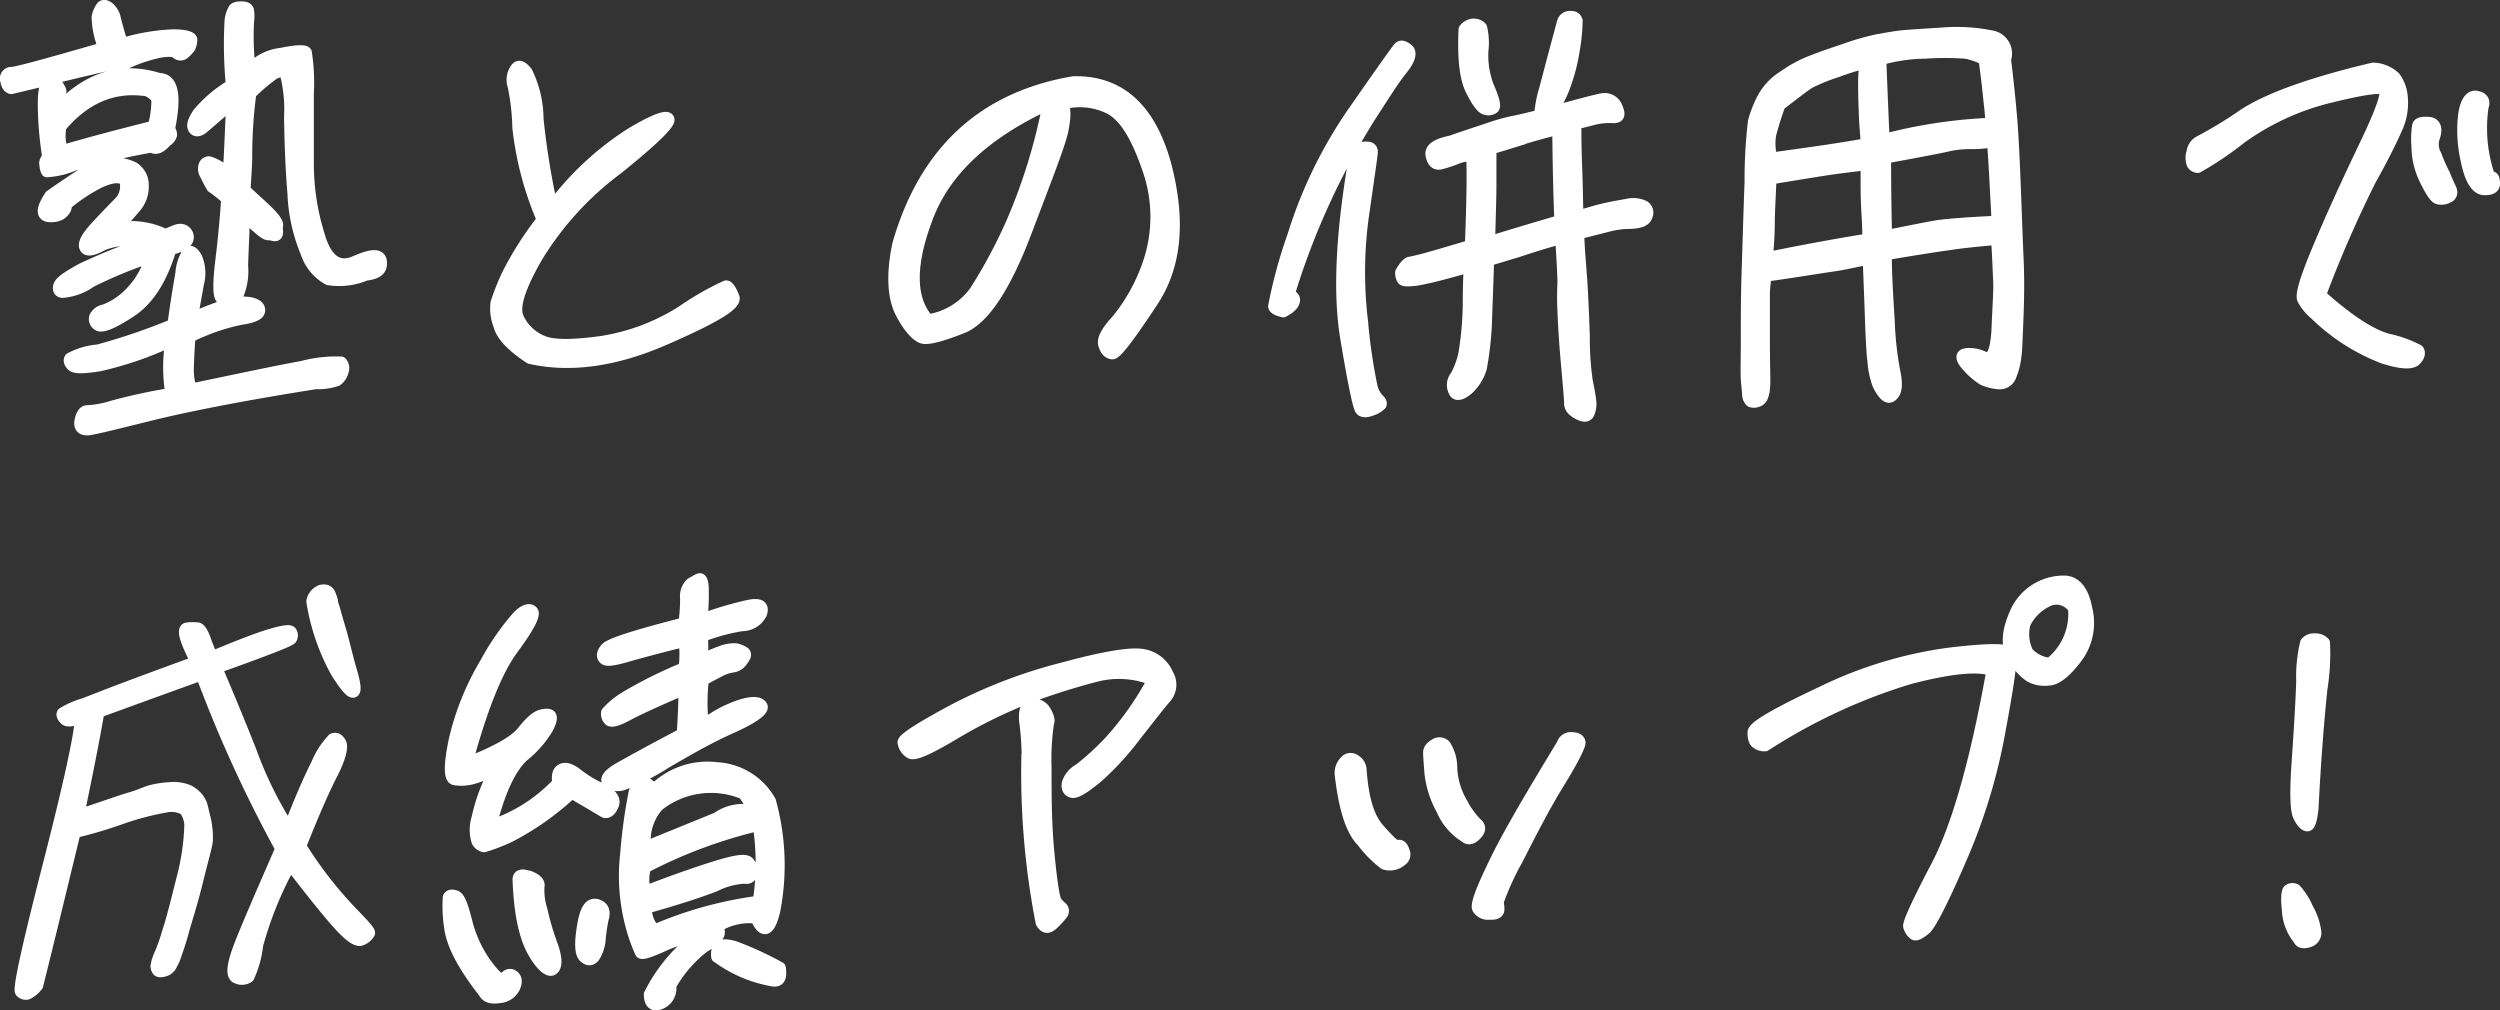
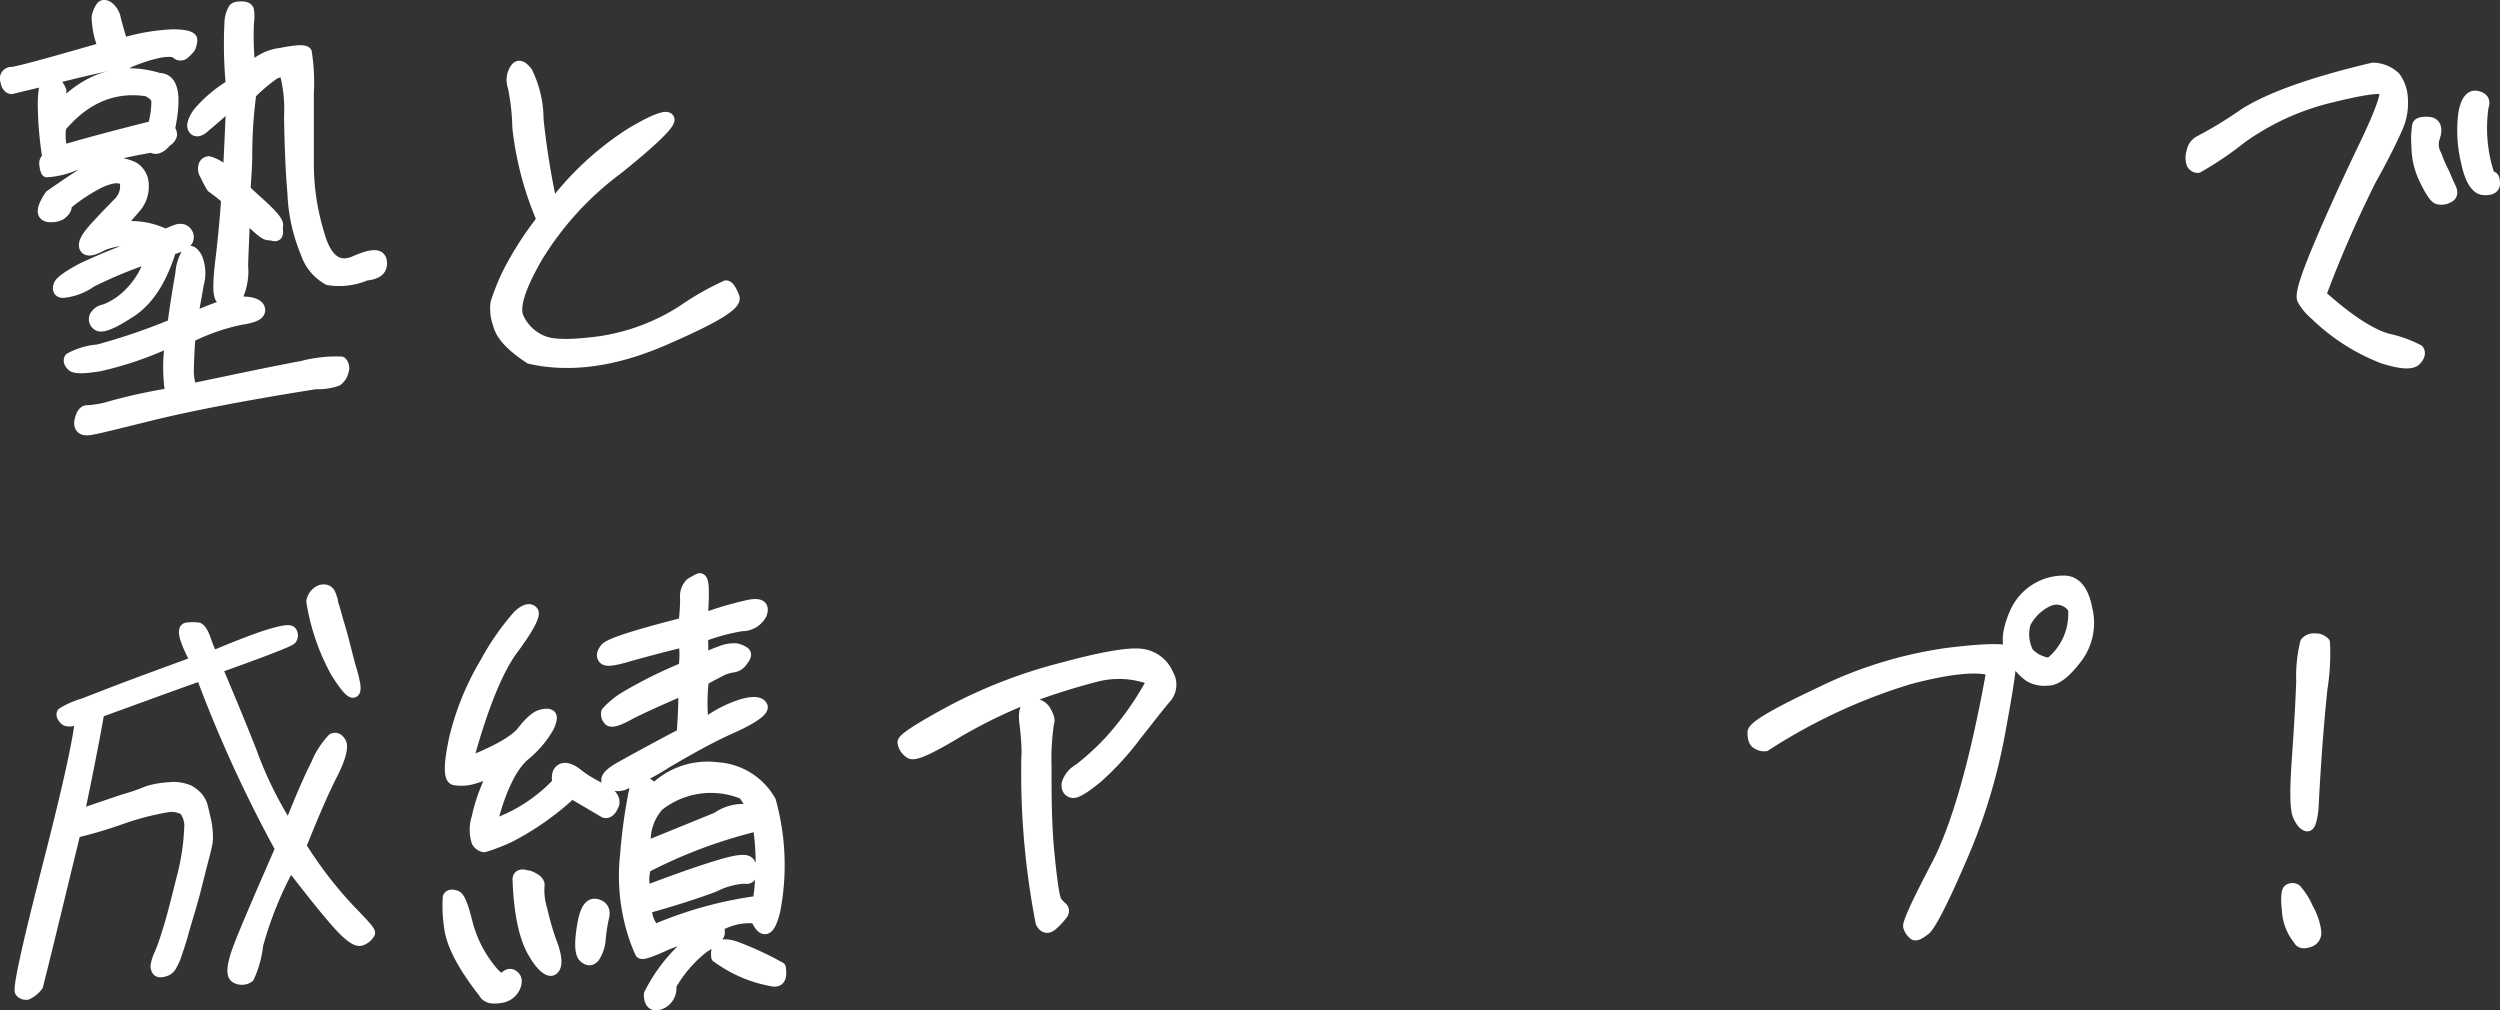
<svg xmlns="http://www.w3.org/2000/svg" viewBox="0 0 213.09 86.12">
  <rect x="0" y="0" width="213.09" height="86.12" fill="#333333" stroke="none" />
  <g id="Layer_2" data-name="Layer 2">
    <g id="レイヤー_1" data-name="レイヤー 1">
      <path d="M.52,6.86A.49.49,0,0,1,1,6.2c.4,0,3-.71,7.88-2.12a7.06,7.06,0,0,1-.57-2.63A2.23,2.23,0,0,1,8.65.63c.11-.18.32-.18.58,0a1.65,1.65,0,0,1,.54.82c.07.33.28,1.11.64,2.3A17.06,17.06,0,0,1,14.73,3c1,0,1.59.15,1.59.41a1.93,1.93,0,0,1-.15.63,3.24,3.24,0,0,1-.46.48.45.45,0,0,1-.65,0c-.18-.18-.65-.22-1.37-.11a13.12,13.12,0,0,0-3,1c-.32,1-.79,1-1.37.11-1.69.38-3.09.71-4.24,1s-2.56.63-4.11,1C.77,7.49.59,7.31.52,6.86ZM15.09,19.62c.4-.11.65,0,.83.26a.6.6,0,0,1-.14.81,2.66,2.66,0,0,1-1.23.52c-.79,2.6-1.9,4.34-3.42,5.34S8.69,27.92,8.36,27.7A.58.58,0,0,1,8.11,27a1.1,1.1,0,0,1,.79-.56,5.76,5.76,0,0,0,2-1.26,7.25,7.25,0,0,0,2-3.3A37.9,37.9,0,0,0,7.75,24a4.89,4.89,0,0,1-2.38.89c-.32,0-.43-.22-.32-.55s.76-.78,2-1.45a53.64,53.64,0,0,1,5.54-2.22,6,6,0,0,0-3.82.18c-.86.48-1.36.56-1.51.23s.15-.89.94-1.75,1.4-1.48,1.91-2a2,2,0,0,0,.57-1.93c-.39-.41-1.08-.37-2.16.11a15,15,0,0,0-3,2c.11.11.11.22,0,.37a1.21,1.21,0,0,1-.43.41,1.73,1.73,0,0,1-.8.15c-.32,0-.54-.12-.57-.38s.11-.66.57-1.37c1-.7,2.09-1.44,3.21-2.15a4,4,0,0,1,3.85-.26,1.72,1.72,0,0,1,.83,1.49,2.67,2.67,0,0,1-.65,1.89c-.43.52-1,1.11-1.51,1.78a6.69,6.69,0,0,1,4.1.59A9.37,9.37,0,0,1,15.09,19.62ZM5.23,9.05c2.45-2.48,5.22-3.3,8.32-2.33,1.15,0,1.47,1.37.86,4.3a.69.69,0,0,1,.18.48.86.86,0,0,1-.43.52c-.47.55-.87.74-1.23.48a58,58,0,0,0-6.62,1.56A7.1,7.1,0,0,1,4,14.61a1.39,1.39,0,0,1-.14-.55.53.53,0,0,1,.25-.6A30.84,30.84,0,0,1,3.72,9c0-1.22.11-1.92.5-2s.69.14.94.74A4.19,4.19,0,0,0,5.23,9.05Zm.07,3.82c2.67-.78,5.26-1.45,7.78-2.08a7.55,7.55,0,0,0,.32-2.15c0-.37-.32-.66-.83-.92-2.84-.45-5.32.59-7.41,3.07A4.32,4.32,0,0,0,5.3,12.87Zm11,20.32c4.25-.89,7.42-1.56,9.47-1.93a11.18,11.18,0,0,1,3.31-.37.7.7,0,0,1,.14.74,1.33,1.33,0,0,1-.5.78,4.69,4.69,0,0,1-1.8.26c-6.33,1-11,1.93-14,2.67S8.15,36.53,7.57,36.6s-.83-.22-.72-.74.32-.85.61-.82a8.64,8.64,0,0,0,2.13-.4,48.66,48.66,0,0,1,5-1.08,14.1,14.1,0,0,1,0-4.52,29.25,29.25,0,0,1-6.12,2.11c-1.34.22-2.09.22-2.31,0s-.28-.4-.18-.59a6,6,0,0,1,2.38-.7,52,52,0,0,0,6.41-2.19c.25-1.89.5-3.34.68-4.38a3.74,3.74,0,0,1,.58-1.78c.21-.15.46,0,.72.48a3.37,3.37,0,0,1,.14,2.16c-.18,1-.36,2-.54,3,1.15-.52,2.16-.89,2.92-1.15a4.34,4.34,0,0,1,2-.18c.58.11.86.33.83.66s-.54.56-1.58.71a17.77,17.77,0,0,0-4.36,1.52c-.11,1.52-.14,2.56-.14,3A5.47,5.47,0,0,0,16.28,33.19ZM28,23.81a4,4,0,0,1-1.88-2.26A14.56,14.56,0,0,1,25,16.47c-.18-2.08-.25-4.27-.29-6.49a12.21,12.21,0,0,0-.36-3.71c-.18-.26-.54-.22-1,0a15.09,15.09,0,0,0-2,1.7A39.71,39.71,0,0,0,21,13.2c0,1.12-.11,2.12-.14,3,.25.26.57.55.9.85s.75.67,1.22,1.15.69.85.65,1a2,2,0,0,0,0,.56c0,.26-.1.33-.28.29a2.67,2.67,0,0,0-.47-.07c-.15,0-.43-.15-.83-.52a16.72,16.72,0,0,1-1.26-1.19c0,1.49-.11,3-.14,4.38a5.23,5.23,0,0,1-.4,2.52,1.84,1.84,0,0,1-.68.45.63.63,0,0,1-.72-.23c-.22-.26-.22-1.33,0-3.15s.39-3.6.5-5.3a12.44,12.44,0,0,0-1.26-1,11.07,11.07,0,0,1-.57-1.08.83.83,0,0,1-.11-.7.41.41,0,0,1,.39-.34,3.34,3.34,0,0,1,.83.37c.36.22.65.37.87.52.1-1.74.18-3.74.28-6-1.22,1.14-2.05,1.81-2.44,2.15s-.69.33-.83.07,0-.67.39-1.26a11.08,11.08,0,0,1,2.85-2.41,36.93,36.93,0,0,1-.11-5.49,2.41,2.41,0,0,1,.32-1c.11-.11.29-.15.62-.15s.5.07.57.26a3.41,3.41,0,0,1,0,1,25.33,25.33,0,0,0,.14,4.11,4.07,4.07,0,0,1,2.66-1.41c1.26-.26,2-.29,2.13-.11A16.94,16.94,0,0,1,26.25,8v5.85a20.47,20.47,0,0,0,.9,6.09c.61,2.22,1.66,3,3.1,2.37s2.16-.67,2.23,0-.32,1-1.3,1.11A5.84,5.84,0,0,1,28,23.81Z" fill="#fff" stroke="#fff" stroke-linecap="round" stroke-linejoin="round" />
      <path d="M42.53,27.67a3.84,3.84,0,0,1-.22-1.86,20.92,20.92,0,0,1,.94-2.37,28.18,28.18,0,0,1,3-4.71,27.4,27.4,0,0,1-2.08-7.86,19.1,19.1,0,0,0-.4-3.52A1.64,1.64,0,0,1,43.89,6c.26-.48.54-.41,1,.15a9.14,9.14,0,0,1,.94,4,65.56,65.56,0,0,0,1.22,7.52,25.53,25.53,0,0,1,6.77-6.3c2.05-1.22,3.09-1.56,3.17-1.19S55.59,12,52.61,14.39a26.57,26.57,0,0,0-6.84,7.49c-1.52,2.63-2.06,4.38-1.59,5.27a3.89,3.89,0,0,0,2,1.92c.87.41,2.52.41,5,.08a17.93,17.93,0,0,0,7-2.63,23.87,23.87,0,0,1,3.71-2.12c.18,0,.39.3.64.93s-1.72,1.78-5.9,3.6-8,2.37-11.45,1.59C43.64,29.52,42.74,28.56,42.53,27.67Z" fill="#fff" stroke="#fff" stroke-linecap="round" stroke-linejoin="round" />
-       <path d="M99.33,14c1.26,4.79.9,8.64-1.08,11.65s-3.13,4.52-3.45,4.48-.54-.26-.69-.74.26-1.19,1.15-2.15a15.73,15.73,0,0,0,2.67-4.89,12.27,12.27,0,0,0-.07-7.94c-1-2.93-2.09-4.67-3.46-5.26a5.7,5.7,0,0,0-3.89-.3c.29.33.29,1,.08,2.15s-1.34,4-3.14,8.75-3.63,7.45-5.4,8.16-2.91,1-3.38.89S77.52,28,76.83,26.7s-.82-3.26-.28-5.86C78.82,12.91,83.82,8.31,91.49,7,95.41,6.9,98,9.24,99.33,14ZM79,18.62q-2.26,6,.11,8.67a6.12,6.12,0,0,0,4-2.44,43.79,43.79,0,0,0,3.2-6,48.52,48.52,0,0,0,3.06-10C83.93,11.35,80.47,14.61,79,18.62Z" fill="#fff" stroke="#fff" stroke-linecap="round" stroke-linejoin="round" />
-       <path d="M108.59,26.11a41.36,41.36,0,0,1,1.65-6.05A38.54,38.54,0,0,1,115.5,9.35c2.3-3.3,3.56-5.08,3.74-5.27s.36-.15.72.11.22.86-.47,1.71-1.54,2.22-2.7,4a63.37,63.37,0,0,0-6.94,15.21c.39.15.54.33.43.63s-.4.55-.9.81C108.88,26.44,108.62,26.29,108.59,26.11Zm7.3-13.42a1.16,1.16,0,0,1,.62-.12c.28,0,.43.12.43.37s-.25,1.9-.69,5a35.06,35.06,0,0,0-.14,9.49,46.61,46.61,0,0,0,.83,5.64,2.51,2.51,0,0,0,.57,1c.18.15.22.3.18.41a2,2,0,0,1-.75.45c-.47.18-.76.18-.94,0s-.61-2.19-1.26-6.08-.39-9.09.76-15.65A1.71,1.71,0,0,1,115.89,12.69ZM126.8,11a16.8,16.8,0,0,1,2.2-.63c.61-.11,1.33-.3,2.26-.52a10.61,10.61,0,0,1,.44-2.3c.28-1.07.79-3,1.51-5.67a.63.63,0,0,1,.65-.45c.32,0,.46.11.54.34a15.78,15.78,0,0,1-.26,2.56,15.36,15.36,0,0,1-1,3.56c-.4.85-.69,1.4-.8,1.66,2.27-.63,3.68-1,4.25-1.11a1.12,1.12,0,0,1,1.23.74c.25.6.18.82-.29.82a5.69,5.69,0,0,0-1.69.15c-.65.18-1.19.29-1.55.4,0,.75,0,2,.07,3.75s.07,3.15.11,4.15c.68-.18,1.37-.41,2.12-.59s1.44-.3,2.09-.41a2.15,2.15,0,0,1,1.4.11.63.63,0,0,1,.29.82c-.11.41-.54.59-1.4.63a7.62,7.62,0,0,0-1.95.26l-2.48.63c0,.89.11,2.07.22,3.56s.18,3.22.25,5.19a25.92,25.92,0,0,0,.25,3.82c.11.55.22,1.07.29,1.63a2,2,0,0,1-.15,1.15c-.14.26-.43.26-.9,0s-.68-.52-.68-.86-.11-1.55-.29-3.59-.25-3.49-.28-4.3a23.58,23.58,0,0,1,0-2.38c0-.7-.08-2-.19-3.82-1.65.45-2.88.86-3.67,1.12l-2.55.77c0,.82-.07,2.38-.15,4.68a27.7,27.7,0,0,1-.46,4.52,4,4,0,0,1-1.12,1.78c-.58.48-1,.56-1.15.19a1.18,1.18,0,0,1,.14-1.3,6.84,6.84,0,0,0,.72-2,28,28,0,0,0,.36-4.08c0-1.85.07-2.93.07-3.26-1.94.55-3.24.89-3.85,1a6.21,6.21,0,0,1-1.33.19c-.29,0-.47,0-.54-.15a1.05,1.05,0,0,1-.11-.55c.29-.49.54-.78.72-.82s.54-.11,1.12-.26,2-.56,4.1-1.19c.15-3.85.18-6.37.11-7.67a2.94,2.94,0,0,0-1.3.22,12,12,0,0,1-1.36.45c-.44.11-.69-.15-.8-.71s.44-.93,1.7-1.19C124.93,11.61,125.94,11.28,126.8,11Zm-1.19-8.9a.76.76,0,0,1,.65.26,5.54,5.54,0,0,1,.11,1.93,7.37,7.37,0,0,0,.5,3.15c.44,1,.58,1.59.44,1.74a.71.71,0,0,1-.69.11c-.32-.07-.72-.63-1.22-1.63s-.69-2.7-.58-5.15A1.05,1.05,0,0,1,125.61,2.08Zm4.22,9.72c-1.52.48-2.42.74-2.78.85,0,.81,0,1.85,0,3.11s-.07,2.86-.11,4.86c2.23-.7,4.28-1.3,6.05-1.82-.08-1.74-.15-4.34-.18-7.82C132.34,11.09,131.34,11.35,129.83,11.8Z" fill="#fff" stroke="#fff" stroke-linecap="round" stroke-linejoin="round" />
-       <path d="M171.4,9.68c.11,1.11.22,3.08.33,5.86s.18,4.93.25,6.41.07,3.12,0,4.94-.11,3-.18,3.48a6.26,6.26,0,0,1-.4,1.6,1,1,0,0,1-1.15.7,4,4,0,0,1-1.23-.33,6.16,6.16,0,0,1-1.08-.89c-.46-.48-.68-.78-.68-1s.18-.26.5-.29a2.94,2.94,0,0,1,1.41.33c.61.26,1-.59,1.08-2.52s.18-3.26.14-4-.07-1.89-.18-3.59c-1.29.11-2.48.22-3.56.37s-3.06.44-5.9.93c0,1.92.14,3.81.25,5.71a28.28,28.28,0,0,0,.47,4.26c.21,1,.18,1.59-.08,1.93s-.5.33-.79,0a3.13,3.13,0,0,1-.65-1.23,7.45,7.45,0,0,1-.28-1.59c-.08-.56-.15-1.85-.22-3.89s-.14-3.67-.18-4.82c-1.22.26-2.23.48-3,.59s-1.95.3-3.39.52-2.23.33-2.37.33a13.64,13.64,0,0,0-.15,1.41c0,.67,0,2.11,0,4.34s.08,3.49,0,3.86a2,2,0,0,1-.18.77.65.65,0,0,1-.43.34.74.74,0,0,1-.51,0,.83.83,0,0,1-.25-.56c0-.29-.07-.7-.11-1.33s0-1.78,0-3.49,0-3.59.07-5.71.14-4.63.25-7.63a41.88,41.88,0,0,1,.29-5.16,10.18,10.18,0,0,1,.72-1.85,5,5,0,0,1,1.87-2,10.42,10.42,0,0,1,2.23-1.22c.65-.26,1.59-.6,2.81-1A22,22,0,0,1,160,3.42c.69-.12,1.26-.23,1.8-.3s1.73-.15,3.57-.26a15.06,15.06,0,0,1,4.32.22,1.5,1.5,0,0,1,1.22,2C171.15,7,171.3,8.53,171.4,9.68Zm-20.62,8.94c0,1.33-.07,2.45-.18,3.37,3.45-.7,6.33-1.22,8.64-1.59,0-.34,0-1-.07-2.08s-.08-2-.08-2.82V14l-2.59.33c-.83.11-2.66.41-5.58.89C150.89,16.13,150.82,17.28,150.78,18.62Zm.11-7.12a4.88,4.88,0,0,0,.11,2c3.2-.44,5.86-.81,8.09-1.22,0-.56-.1-1.3-.14-2.3s-.07-1.86-.07-2.56A13.55,13.55,0,0,1,159,5.34a21.15,21.15,0,0,0-2.41.75,16.73,16.73,0,0,0-2.3.92c-.44.26-1.3.93-2.6,1.93A26.06,26.06,0,0,0,150.89,11.5Zm16.56-7a24.38,24.38,0,0,0-3.32,0,14.54,14.54,0,0,0-3.85.56c.15,3.85.25,6.15.29,6.86a42.42,42.42,0,0,1,9.14-1.38c0-.18,0-.7-.11-1.63s-.21-2.15-.46-3.85A5.49,5.49,0,0,0,167.45,4.49Zm2.66,11.64c-.07-1.44-.15-2.78-.25-4.08a11.08,11.08,0,0,1-2,.15,8.65,8.65,0,0,0-1.95.23c-.61.14-2.37.48-5.22,1,0,1,0,3.19.08,6.67,2.48-.48,4-.81,4.71-.89s2.23-.22,4.75-.33C170.25,18.43,170.18,17.54,170.11,16.13Z" fill="#fff" stroke="#fff" stroke-linecap="round" stroke-linejoin="round" />
      <path d="M196.32,25.55c-.25-.37.25-1.93,1.44-4.74s2.48-5.6,3.85-8.46,1.91-4.41,1.65-4.71-1.83-.07-4.67.63A21.77,21.77,0,0,0,191,11.76a28.21,28.21,0,0,1-3.67,2.48.54.54,0,0,1-.46-.29,1.53,1.53,0,0,1,0-1,1.21,1.21,0,0,1,.68-.92,35,35,0,0,0,3.71-2.26c2.12-1.38,5.83-2.71,11-3.93a2.77,2.77,0,0,1,1.87.77,3.3,3.3,0,0,1,.61,1.82,5.08,5.08,0,0,1-.47,2.52c-.39.89-1.11,2.38-2.23,4.38a100.85,100.85,0,0,0-4.28,9.82c2.37,2.12,4.28,3.38,5.79,3.79a10,10,0,0,1,2.56.92c.14.19.11.48-.22.82s-1.26.3-2.77-.19a17,17,0,0,1-5.76-3.7A4.37,4.37,0,0,1,196.32,25.55Zm11.3-12.31a13.5,13.5,0,0,0,.72,1.63q.27.68.54,1.23c.14.33.07.59-.22.7a1.13,1.13,0,0,1-.86.11c-.25-.07-.61-.63-1.08-1.59a6.53,6.53,0,0,1-.68-2.89,6.79,6.79,0,0,1,.07-1.75c.07-.18.36-.26.9-.22s.72.48.47,1.22A1.88,1.88,0,0,0,207.62,13.24Zm4.75,1.86c.15,0,.22.18.22.55s-.33.52-.9.48-1.12-.78-1.44-2.41a11.35,11.35,0,0,1-.22-4c.18-1.11.58-1.59,1.08-1.48s.69.37.51.85a12.67,12.67,0,0,0,.57,6Z" fill="#fff" stroke="#fff" stroke-linecap="round" stroke-linejoin="round" />
      <path d="M2.32,84.71a.57.57,0,0,1-.54-.18c-.22-.19.57-3.82,2.37-10.83s2.7-11.2,2.74-12.57c-.69.33-1.15.37-1.34.18s-.28-.37-.21-.51A7.44,7.44,0,0,1,7.17,60c1.16-.45,2.56-1,4.14-1.59s3.42-1.27,5.44-2c-1-1.89-1.22-2.82-.79-2.85a3.57,3.57,0,0,1,.93,0c.18.08.36.37.54.82A14.74,14.74,0,0,0,18.08,56c2.38-1,4.07-1.64,5.08-1.93s1.55-.37,1.65-.19a.52.52,0,0,1,0,.56c-.11.18-2.23,1-6.37,2.48,1,2.34,2,4.75,2.95,7.16a33.13,33.13,0,0,0,3.24,6.56c.93-2.37,1.69-4.15,2.37-5.49A7,7,0,0,1,28.38,63c.25-.11.46,0,.64.33S29,64.58,28.27,66s-1.59,3.41-2.67,6.12a34.49,34.49,0,0,0,4.29,5.56c1.08,1.11,1.62,1.7,1.58,1.85a1.29,1.29,0,0,1-.65.56c-.36.18-1-.26-1.94-1.3S26.54,76,24.74,73.66a30.81,30.81,0,0,0-2.81,6.9,8.7,8.7,0,0,1-.75,2.71,1,1,0,0,1-1,.07c-.5-.19-.36-1.19.36-3s1.87-4.45,3.42-8A112.83,112.83,0,0,1,17.18,57.5c-3,1.07-5.94,2.15-8.78,3.18-.51,2.93-1.12,5.9-1.73,8.83,2.2-.74,3.67-1.26,4.43-1.48s1.33-.49,1.69-.6a8.15,8.15,0,0,1,1.66-.26,3.3,3.3,0,0,1,1.62.23,2.66,2.66,0,0,1,.75.59,2.37,2.37,0,0,1,.36.63c.07.26.18.74.33,1.37a7.45,7.45,0,0,1,.14,1.56c0,.41-.36,1.59-.86,3.63s-1,3.49-1.19,4.23-.43,1.41-.58,1.85a4.72,4.72,0,0,1-.43,1,.89.89,0,0,1-.58.48c-.25.08-.43.08-.54,0a.62.62,0,0,1-.14-.41,3.79,3.79,0,0,1,.32-1,14.88,14.88,0,0,0,.65-1.85c.25-.7.65-2.22,1.23-4.56a19.79,19.79,0,0,0,.68-4.6A2.28,2.28,0,0,0,15.74,69a2.24,2.24,0,0,0-1.51-.26,24,24,0,0,0-4.07,1.08,38.63,38.63,0,0,1-3.78,1.11C5.3,75.33,4.26,79.71,3.18,84A2.37,2.37,0,0,1,2.32,84.71ZM27.37,50.34c.36-.07.57,0,.72.26a5,5,0,0,1,.21.59,1.52,1.52,0,0,0,.11.48c.07.19.25.89.58,2s.57,2.26.93,3.48.4,1.78.18,1.82-.72-.56-1.44-1.71a18.4,18.4,0,0,1-2.05-6A1.21,1.21,0,0,1,27.37,50.34Z" fill="#fff" stroke="#fff" stroke-linecap="round" stroke-linejoin="round" />
      <path d="M38.35,79a11.8,11.8,0,0,1-.11-2.52c.11-.19.33-.19.62-.08s.57.86.89,2.12a10.45,10.45,0,0,0,1.66,3.63c.83,1.15,1.33,1.52,1.59,1.22s.5-.37.75-.18.29.48.11.93A1.52,1.52,0,0,1,42.6,85c-.68.11-1.12,0-1.33-.41C39.54,82.38,38.53,80.52,38.35,79Zm10.4-11.46a23.51,23.51,0,0,1-5.29,3.75,15.93,15.93,0,0,1-2.19.85.81.81,0,0,1-.58-.41,3.3,3.3,0,0,1,0-2,15.16,15.16,0,0,1,1.8-4.56,4.89,4.89,0,0,1-2,1.11,3.6,3.6,0,0,1-1.73.15c-.46-.08-.46-1.23,0-3.41a22.84,22.84,0,0,1,2.63-6.49,21.54,21.54,0,0,1,2.77-4c.54-.55,1-.66,1.22-.4s-.32,1.33-1.69,3.18-2.66,5.12-3.92,9.76c2.55-1,4.14-1.89,4.78-2.71s1.16-1.26,1.55-1.37.65-.11.79,0,.08.48-.18,1a8.66,8.66,0,0,1-2.08,2.41c-1.12,1-2.06,3-2.81,6a13.74,13.74,0,0,0,5.76-3.67c-.11-.63,0-1,.32-1.15s.79,0,1.37.48a10.1,10.1,0,0,0,2.09,1.23c.75.41,1.08.85.9,1.3s-.43.7-.72.63C50.59,68.66,49.65,68.1,48.75,67.58Zm-3.67,7.16c.65.26.9.52.83.85a5.5,5.5,0,0,0,.25,2,22.82,22.82,0,0,0,.94,3.15c.36,1.08.32,1.71,0,1.93s-1-.33-1.69-1.59-1.12-3.27-1.22-6C44.15,74.63,44.43,74.48,45.08,74.74Zm6.34,3.45A15.45,15.45,0,0,0,51.13,80a3.18,3.18,0,0,1-.5,1.56c-.26.29-.51.29-.83,0s-.36-1.19-.11-2.67.65-2,1.33-1.71C51.42,77.37,51.53,77.67,51.42,78.19Zm6.91-19.43q-3.13,1.34-4.64,2.11c-1,.56-1.59.74-1.77.52a.72.72,0,0,1-.18-.63,7,7,0,0,1,1.59-1.3,38.07,38.07,0,0,1,5-2.48,8,8,0,0,0,0-2.3c-2.23.55-3.89,1-4.93,1.3s-1.66.4-1.87.22-.22-.45.1-.86,2.52-1.11,6.7-2.18A17.21,17.21,0,0,0,58.47,51a1.49,1.49,0,0,1,.44-1.26c.28-.15.5-.3.68-.37s.29.18.32.7a20.15,20.15,0,0,1-.11,2.75,30.39,30.39,0,0,1,4-1.19c.94-.19,1.3,0,1.08.67a1.82,1.82,0,0,1-1.65,1,17.38,17.38,0,0,0-3.39.92,17.24,17.24,0,0,1,0,2c.58-.26,1.08-.48,1.62-.67a3,3,0,0,1,1.26-.22,2,2,0,0,1,.72.3c.15.15.08.33-.18.67a1.11,1.11,0,0,1-.79.52,3.44,3.44,0,0,0-1.18.4c-.51.26-1,.52-1.37.74a16.87,16.87,0,0,0,0,3.9,10.36,10.36,0,0,1,3.34-1.78c.9-.26,1.48-.22,1.66.11s-.72,1-2.63,1.85S58.47,64,56.75,65a19.3,19.3,0,0,1-3.46,1.78,1.41,1.41,0,0,1-1.4-.07c-.33-.22-.08-.67.9-1.23s2.73-1.52,5.39-2.92C58.29,60.91,58.33,59.65,58.33,58.76ZM56.1,85.6c-.47.11-.72-.18-.72-.85a14,14,0,0,1,4.21-5,9.69,9.69,0,0,0-3.13.89c-1.15.51-1.73.7-1.84.55a14.37,14.37,0,0,1-.86-2.48,16.4,16.4,0,0,1-.4-5.9,44.14,44.14,0,0,1,.72-5.26c.25-1.12.79-1.19,1.66-.23a6.44,6.44,0,0,1,5.4-1.85,5.54,5.54,0,0,1,4.5,2.82A20.38,20.38,0,0,1,66,77.67c-.44,1.74-.94,1.92-1.55.55a5.28,5.28,0,0,0-3.31.74.92.92,0,0,1,.14.56c0,.26-.43.67-1.3,1.19A11,11,0,0,0,57.14,84,1.41,1.41,0,0,1,56.1,85.6Zm8.56-8.75a21.66,21.66,0,0,0,0-6.53A41.91,41.91,0,0,0,55,73.92,3.55,3.55,0,0,0,55,76c3.09-1.18,5.29-1.92,6.58-2.29s2-.45,2.23-.19a1.19,1.19,0,0,1,.26.89.44.44,0,0,1-.58.41,6.44,6.44,0,0,0-2.59.7c-1.37.52-3.28,1.15-5.83,1.86a2.67,2.67,0,0,0,.72,1.92A33.42,33.42,0,0,1,64.66,76.85ZM55,72.22l6.12-2.49a3.84,3.84,0,0,1,3.31-.55L63.4,67.65a7.24,7.24,0,0,0-7.3,1A4.47,4.47,0,0,0,55,72.22Zm6.12,9.34c-.11-1,.43-1.19,1.58-.82a27.87,27.87,0,0,1,3.78,1.75c.14.92-.11,1.22-.72,1.07A11.11,11.11,0,0,1,61.14,81.56Z" fill="#fff" stroke="#fff" stroke-linecap="round" stroke-linejoin="round" />
      <path d="M77,63.28c0-.3,1.4-1.22,4.32-2.78a42.85,42.85,0,0,1,9.36-3.56c3.27-.89,5.47-1.26,6.51-1.15a2.78,2.78,0,0,1,2.34,1.71,1.67,1.67,0,0,1-.21,2c-.58.67-1.37,1.71-2.49,3.12a24.31,24.31,0,0,1-3.27,3.59c-1.12.93-1.84,1.37-2.16,1.3s-.47-.33-.4-.74a2.11,2.11,0,0,1,1-1.19,22.25,22.25,0,0,0,2.63-2.41,26.17,26.17,0,0,0,3.67-5.23,7.82,7.82,0,0,0-5-.29,56.86,56.86,0,0,0-5.8,1.85,42.78,42.78,0,0,0-6.23,3.08c-2.12,1.26-3.34,1.81-3.67,1.59A1.26,1.26,0,0,1,77,63.28Zm10.58,1.07a22.8,22.8,0,0,0-.18-2.63c-.14-1,0-1.48.47-1.63a1.08,1.08,0,0,1,1.19.48c.29.48.39.86.29,1a21.14,21.14,0,0,0-.22,3.82c0,2.37,0,4.82.25,7.38s.47,3.93.65,4.11a3.16,3.16,0,0,0,.5.52.4.4,0,0,1,0,.49,6.28,6.28,0,0,1-.82.89c-.4.37-.69.29-.94-.15A66.54,66.54,0,0,1,87.56,64.35Z" fill="#fff" stroke="#fff" stroke-linecap="round" stroke-linejoin="round" />
-       <path d="M118,73.62a9.79,9.79,0,0,1-1.87-1.89c-1-1-1.55-3-1.87-5.74a1.39,1.39,0,0,1,.39-1.08.59.59,0,0,1,.83-.11,1,1,0,0,1,.51.89c.18,2.37.64,4,1.54,5s1.37,1.49,1.62,1.41.4.11.51.48a.58.58,0,0,1-.22.75A1.46,1.46,0,0,1,118,73.62ZM122.91,69a8.2,8.2,0,0,1-1-3.15c-.07-.89-.11-1.45-.11-1.71s.18-.48.51-.67a.65.65,0,0,1,.86.08,3.53,3.53,0,0,1,.54,1.92,6.45,6.45,0,0,0,.9,3,6.81,6.81,0,0,0,1.26,1.74c.32.26.29.56-.07.93s-.65.41-.9.19A5,5,0,0,1,122.91,69ZM134,62.91c.36,0,.57.11.64.33s-.5,1.41-1.76,3.45-2.41,4.3-3.56,6.56a23.26,23.26,0,0,0-1.66,3.64,2.55,2.55,0,0,1,.07.63c0,.26-.25.41-.75.37a1,1,0,0,1-1-.45c-.18-.33.32-1.63,1.47-4s3.06-5.6,5.73-10A.73.73,0,0,1,134,62.91Z" fill="#fff" stroke="#fff" stroke-linecap="round" stroke-linejoin="round" />
      <path d="M149.77,63.35c-.22-.11-.32-.44-.32-.92s1.94-1.6,5.79-3.41A35.58,35.58,0,0,1,166,55.72c3.32-.41,5.08-.41,5.3-.08s-.08,2.45-.8,6.34a48.7,48.7,0,0,1-3.38,11.24c-1.58,3.67-2.63,5.67-3.06,6s-.79.56-.94.37a1.18,1.18,0,0,1-.39-.59q-.21-.29,2.38-5.23c1.72-3.3,3.31-8.82,4.71-16.65-1.3-.44-3.71-.18-7.09.71a48.45,48.45,0,0,0-12.27,5.71A1.08,1.08,0,0,1,149.77,63.35Zm28.08-11.42a4.91,4.91,0,0,1-.9,4.19c-.94,1.23-1.73,1.82-2.38,1.82a2.57,2.57,0,0,1-1.55-.3,4.19,4.19,0,0,1-1.4-1.66c-.61-.89-.54-2.12.18-3.75a4.48,4.48,0,0,1,4.14-2.67C176.88,49.56,177.56,50.34,177.85,51.93Zm-1.08-.07a1.75,1.75,0,0,0-2.27-.63,4.16,4.16,0,0,0-1.91,1.89,3.48,3.48,0,0,0,.25,2.52,2.94,2.94,0,0,0,1.88.93A5.36,5.36,0,0,0,176.77,51.86Z" fill="#fff" stroke="#fff" stroke-linecap="round" stroke-linejoin="round" />
      <path d="M195,77.59c-.11-1-.07-1.63.11-1.74a.53.53,0,0,1,.57,0,5.88,5.88,0,0,1,1,1.59,5.35,5.35,0,0,1,.68,2,.76.76,0,0,1-.58.81c-.43.15-.72.08-.82-.18A4.22,4.22,0,0,1,195,77.59Zm1.69-7.23c-.25,0-.5-.29-.75-.81s-.29-2-.11-4.6.32-4.86.39-6.86a12.25,12.25,0,0,1,.33-3.3.84.84,0,0,1,.75-.3,1,1,0,0,1,.8.3,18.86,18.86,0,0,1-.22,3.93c-.25,2.41-.54,5.82-.76,10.23C197,69.92,196.86,70.4,196.64,70.36Z" fill="#fff" stroke="#fff" stroke-linecap="round" stroke-linejoin="round" />
    </g>
  </g>
</svg>